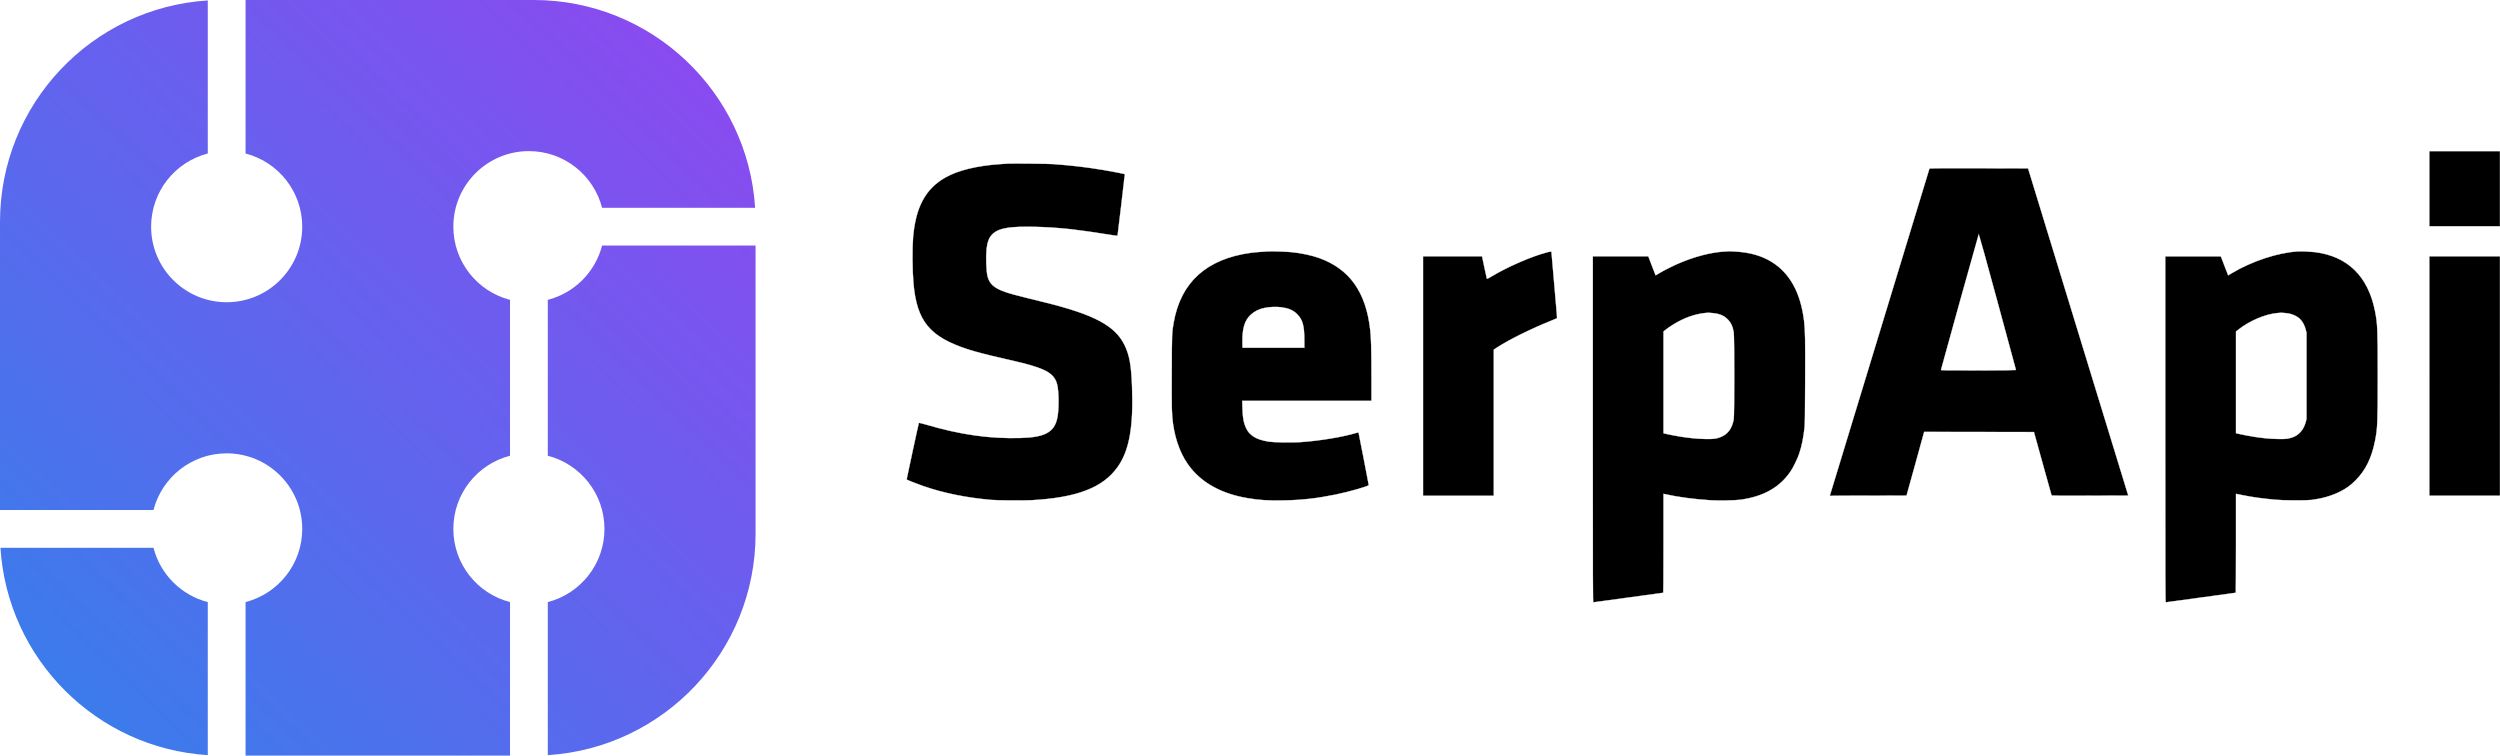
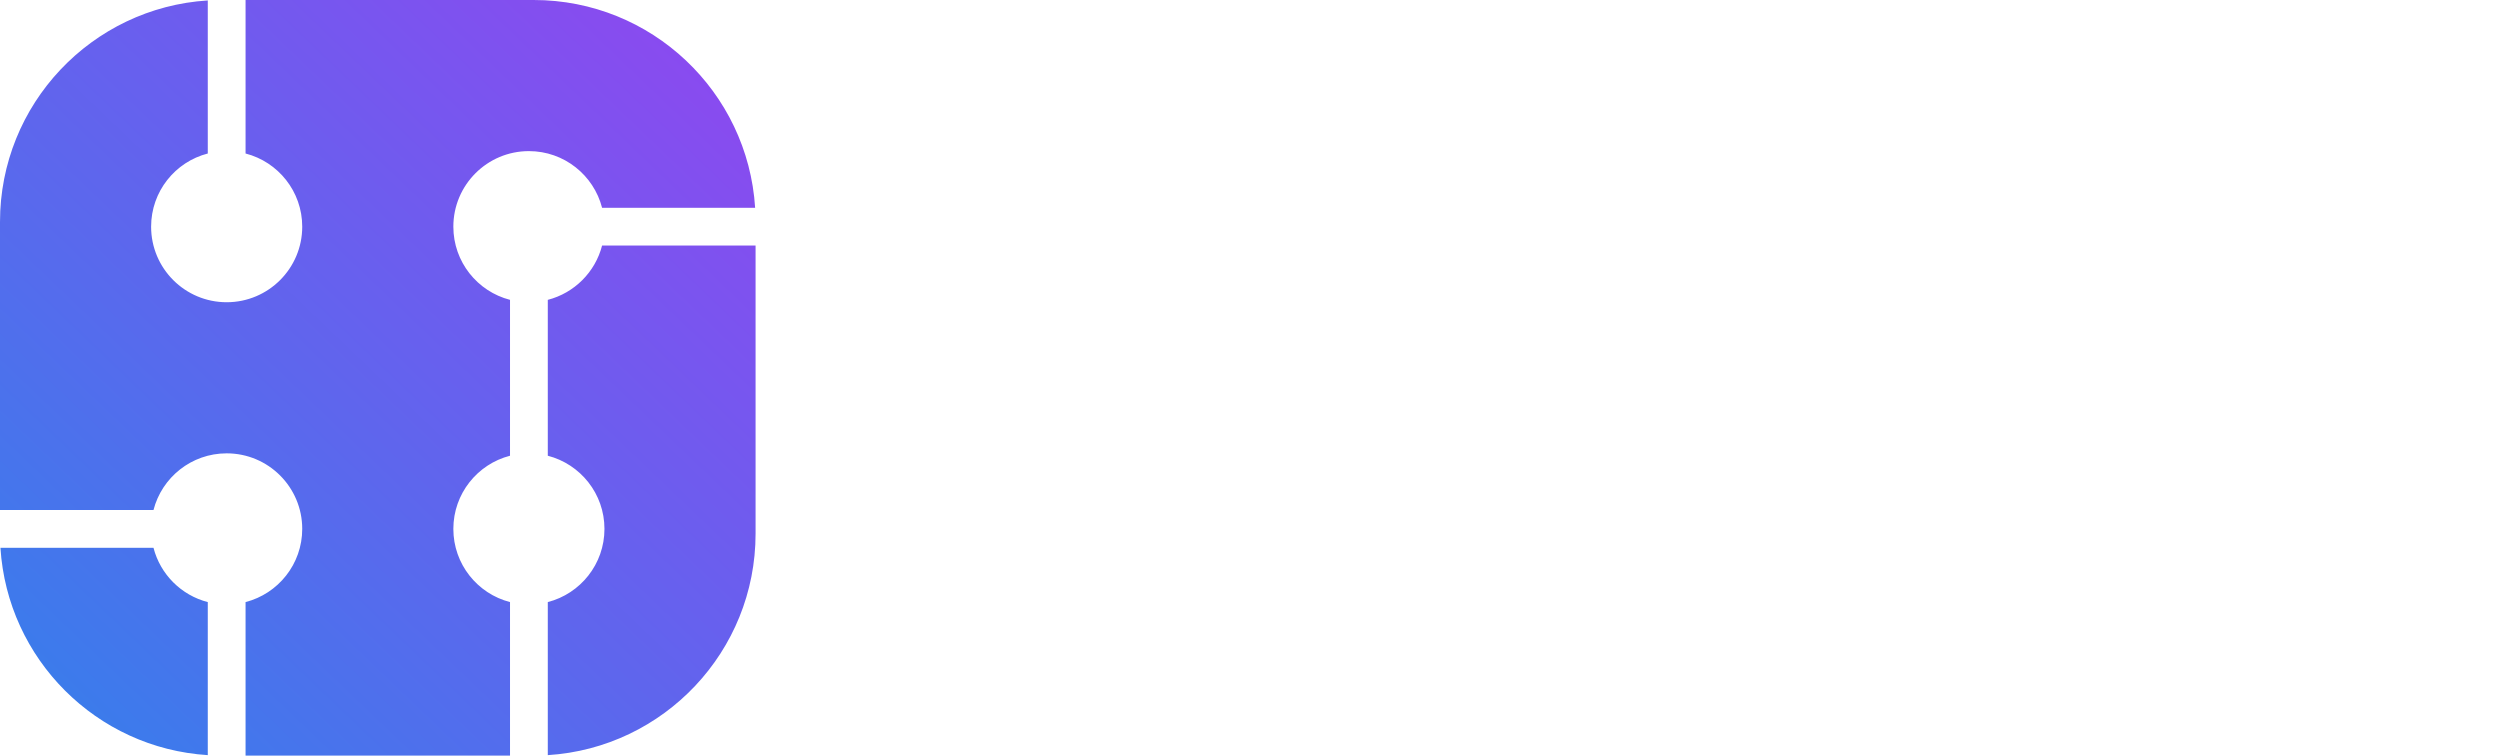
<svg xmlns="http://www.w3.org/2000/svg" width="1654.367" height="500" viewBox="600 700 1654.367 500">
-   <rect x="600" y="700" width="1654.367" height="500" fill="white" />
  <defs>
    <linearGradient id="a" x1="856" x2="856" y1="700" y2="1212" gradientTransform="matrix(-.712 -.68 .977 -.977 483.164 2545.367)" gradientUnits="userSpaceOnUse" spreadMethod="pad">
      <stop offset="0" style="stop-color:#3480eb" />
      <stop offset="1" style="stop-color:#9146f0" />
    </linearGradient>
  </defs>
  <g transform="translate(42.987 -79.833)">
    <path d="M910.163 779.833c77.962 0 141.734 60.753 146.557 137.499H955.438c-5.55-21.565-25.127-37.499-48.424-37.499-27.614 0-50 22.386-50 50 0 23.299 15.935 42.874 37.5 48.425v103.154c-21.565 5.551-37.5 25.127-37.5 48.425s15.935 42.873 37.5 48.424v101.572H703.863l-.775-.002h16.424v-101.567c21.566-5.551 37.501-25.128 37.501-48.427 0-27.616-22.386-50.004-50-50.004-23.296 0-42.871 15.934-48.423 37.498H557.013V926.683c0-77.962 60.753-141.734 137.499-146.557v101.283c-21.565 5.55-37.499 25.127-37.499 48.424 0 27.615 22.386 50 50 50s50-22.385 50-50c0-23.298-15.935-42.875-37.501-48.425V779.833h190.651Zm45.276 162.5h101.574v190.65c0 77.962-60.753 141.734-137.499 146.557v-101.279c21.565-5.551 37.5-25.126 37.5-48.424s-15.935-42.874-37.5-48.425V978.258c17.57-4.522 31.402-18.354 35.925-35.925Zm-260.927 235.93v101.277c-73.655-4.629-132.579-63.553-137.206-137.208h101.281c4.521 17.573 18.353 31.408 35.925 35.931Z" style="stroke-width:1.333px;fill:url(#a);paint-order:fill;fill-rule:nonzero" />
-     <path d="M2164.6 904.696v24.864h46.78v-49.727h-46.78v24.863Zm-940.87-16.59c-.6.045-2.75.181-4.74.316-15.42 1.04-27.99 4.091-36.39 8.86-13.08 7.414-19.6 19.439-21.35 39.511-.61 7.12-.5 22.219.24 30.514 2.24 25.176 10.79 35.513 36.15 43.733 5.41 1.74 12.45 3.57 22.2 5.77 4.5 1.01 10.63 2.46 13.62 3.21 16.23 4.07 21.46 7.34 23.17 14.43 1.18 4.95 1.18 16.81.02 22.14-2.04 9.24-8.17 12.6-23.93 13.06-20.68.63-40-2.1-63.18-8.92-2.35-.68-4.35-1.16-4.45-1.07-.2.26-8.21 37.39-8.07 37.52.29.29 7.78 3.23 11.22 4.41 13.55 4.63 27.85 7.53 44.65 9.05 4.34.37 20.82.51 26.44.22 30.2-1.63 47.47-8.23 57.21-21.89 7.75-10.84 10.59-26.48 9.6-53.17-.51-14.2-1.68-20.82-4.88-27.47-6.22-12.928-20.1-20.364-53.22-28.5-20.98-5.154-23.72-5.9-27.88-7.55-5.8-2.329-8.47-4.973-9.64-9.607-.85-3.277-1.18-12.635-.66-17.855.9-9.019 4.54-12.726 13.99-14.241 7.63-1.221 25.91-.814 41.72.927 6.09.678 16.82 2.193 25.04 3.549 3.69.609 5.89.881 5.93.723.14-.43 4.87-40.64 4.77-40.708-.16-.181-9.14-1.922-14.37-2.78-10.95-1.831-20.5-2.961-33.14-3.888-3.17-.226-27.59-.475-30.07-.294Zm610.08 3.3c-.23.655-65.9 216.264-65.9 216.374 0 .07 11.42.09 25.37.07l25.37-.07 5.72-20.56c3.12-11.33 5.71-20.8 5.81-21.09l.13-.5 36.32.05 36.34.06 5.76 20.8c3.17 11.43 5.85 20.92 5.89 21.09.07.22 5.28.26 25.45.22l25.32-.07-33.17-108.261-33.14-108.271-32.58-.068c-25.96-.045-32.63 0-32.69.226Zm45.03 88.147c6.74 24.787 12.26 45.127 12.26 45.217 0 .11-11.18.17-24.87.17-20.66 0-24.88-.04-24.79-.3.08-.17 5.7-20.51 12.49-45.198 6.82-24.702 12.46-44.909 12.52-44.909.09 0 5.66 20.274 12.39 45.02Zm-482.99-33.357c-3.93.203-8.71.61-10.94.903-29.36 3.956-46.53 19.417-51.21 46.138-1.18 6.704-1.2 6.983-1.28 32.273-.12 24.88-.02 28.63.86 34.89 1.61 11.49 5.63 21.64 11.62 29.07 8.42 10.53 21.43 17.39 38.17 20.1 7.7 1.27 12.97 1.58 23.07 1.42 12.09-.2 22.27-1.33 34.69-3.88 8.87-1.81 21.95-5.56 21.95-6.26 0-.28-6.54-34.04-6.71-34.56-.09-.35-.19-.35-1.17-.07-9.22 2.8-24.98 5.39-37.73 6.21-5.59.36-17.49.16-20.57-.34-9.27-1.51-13.69-4.61-15.9-11.23-.94-2.81-1.33-5.7-1.51-11.12l-.12-4.68h85.5v-16.69c0-17.3-.21-24.71-.82-30.16-2.75-25.025-13.66-40.419-33.8-47.652-5.09-1.808-12.11-3.3-18.72-3.91-3.5-.339-12.59-.611-15.38-.452Zm8.82 36.931c4.92.61 8.05 1.942 10.66 4.528 3.68 3.673 4.79 7.525 4.82 16.835l.02 5.43h-40.91l-.08-3.4c-.18-9.309 1.42-14.625 5.55-18.466 2.58-2.352 5.74-3.862 9.58-4.561 3.3-.611 7.24-.744 10.36-.366Zm293.06-36.818c-8.89.611-19.22 3.3-29.54 7.685-4.03 1.718-10.04 4.747-13.13 6.6l-2.44 1.47-.28-.702c-.17-.406-1.26-3.232-2.43-6.306l-2.14-5.605h-36.72v114.479c0 105.04.03 114.48.35 114.48.22 0 10.62-1.42 23.16-3.16 12.54-1.74 22.88-3.16 23.03-3.16.17 0 .24-9.59.24-32.73v-32.75l1.87.41c8.04 1.79 18.54 3.16 29.07 3.84 5.47.34 16.39.15 20.03-.35 15.36-2.14 26.07-8.24 33.22-18.89 1.71-2.55 4.4-8.06 5.51-11.3 1.72-5.02 2.83-10.42 3.6-17.29.29-2.63.35-7.89.44-30.74.12-28.01 0-34.225-.72-40.118-2.25-18.581-9.4-31.578-21.4-39.014-6.52-4.046-14.2-6.262-23.8-6.872-3.74-.249-4.31-.249-7.92.023Zm-7.58 40.669c4.5.422 7.33 1.531 9.75 3.796 2.43 2.253 3.76 4.972 4.39 8.923.5 3.093.5 54.743 0 57.633-1.1 6.17-4.05 10.07-9.14 11.92-2.71.99-4.85 1.22-10.43 1.05-5.08-.13-10.13-.65-16.03-1.59-3.55-.59-8.4-1.55-9.99-1.95l-.87-.25v-67.29l.97-.833c1.49-1.287 5.93-4.206 8.56-5.605 6.81-3.662 13.04-5.516 19.99-6.015.24 0 1.49.089 2.8.211Zm387.54-40.782c-13.33.791-30.37 6.396-43.78 14.398l-2.42 1.446-1.11-2.848c-.61-1.559-1.69-4.407-2.43-6.306l-1.32-3.435h-36.76v114.479c0 105.78.02 114.48.38 114.48.19 0 10.64-1.42 23.18-3.16 12.54-1.74 22.91-3.16 23-3.16.15 0 .24-12.04.24-32.73v-32.73l4.13.83c6.83 1.39 12.79 2.2 22.09 3.08 5.29.5 20.1.56 23.74.12 6.99-.89 13.43-2.72 18.73-5.41 4.33-2.17 7-4.09 10.42-7.52 6.6-6.6 10.61-14.72 12.87-25.99 1.67-8.37 1.83-11.6 1.83-43.18 0-31.394-.16-34.535-1.83-42.947-4.58-23.052-18.19-36.343-40-38.965-2.93-.339-8.62-.587-10.96-.452Zm-8.49 40.782c2.86.266 4.49.721 6.73 1.798 3.46 1.698 5.7 4.706 6.9 9.267l.5 1.92v57.187l-.5 1.9c-1.4 5.23-4.55 8.81-9.05 10.29-2.94.96-4.46 1.11-9.98.96-5.03-.13-8.17-.42-14.36-1.31-3.1-.44-10.24-1.81-11.9-2.26l-.87-.22v-67.335l1.3-1.01c7.39-5.904 17.83-10.399 25.88-11.165 2.62-.277 2.98-.277 5.35-.022Zm-488.67-40.104c-10.2 2.667-26.15 9.629-36.72 16.025-1.78 1.086-2.77 1.56-2.87 1.402-.06-.159-.83-3.549-1.66-7.572l-1.53-7.278h-39.05v158.439h46.81v-96.68l2.42-1.59c8.09-5.22 22.08-12.143 35.8-17.67 1.91-.777 3.53-1.476 3.63-1.543.1-.088-.7-9.877-1.77-21.744-1.04-11.867-1.91-21.767-1.91-21.992 0-.52-.53-.498-3.15.203Zm584.07 81.796v79.22h46.78V949.451h-46.78v79.219Z" style="stroke:#fff;stroke-width:.2;stroke-miterlimit:4;stroke-dasharray:none;stroke-opacity:1" />
  </g>
</svg>